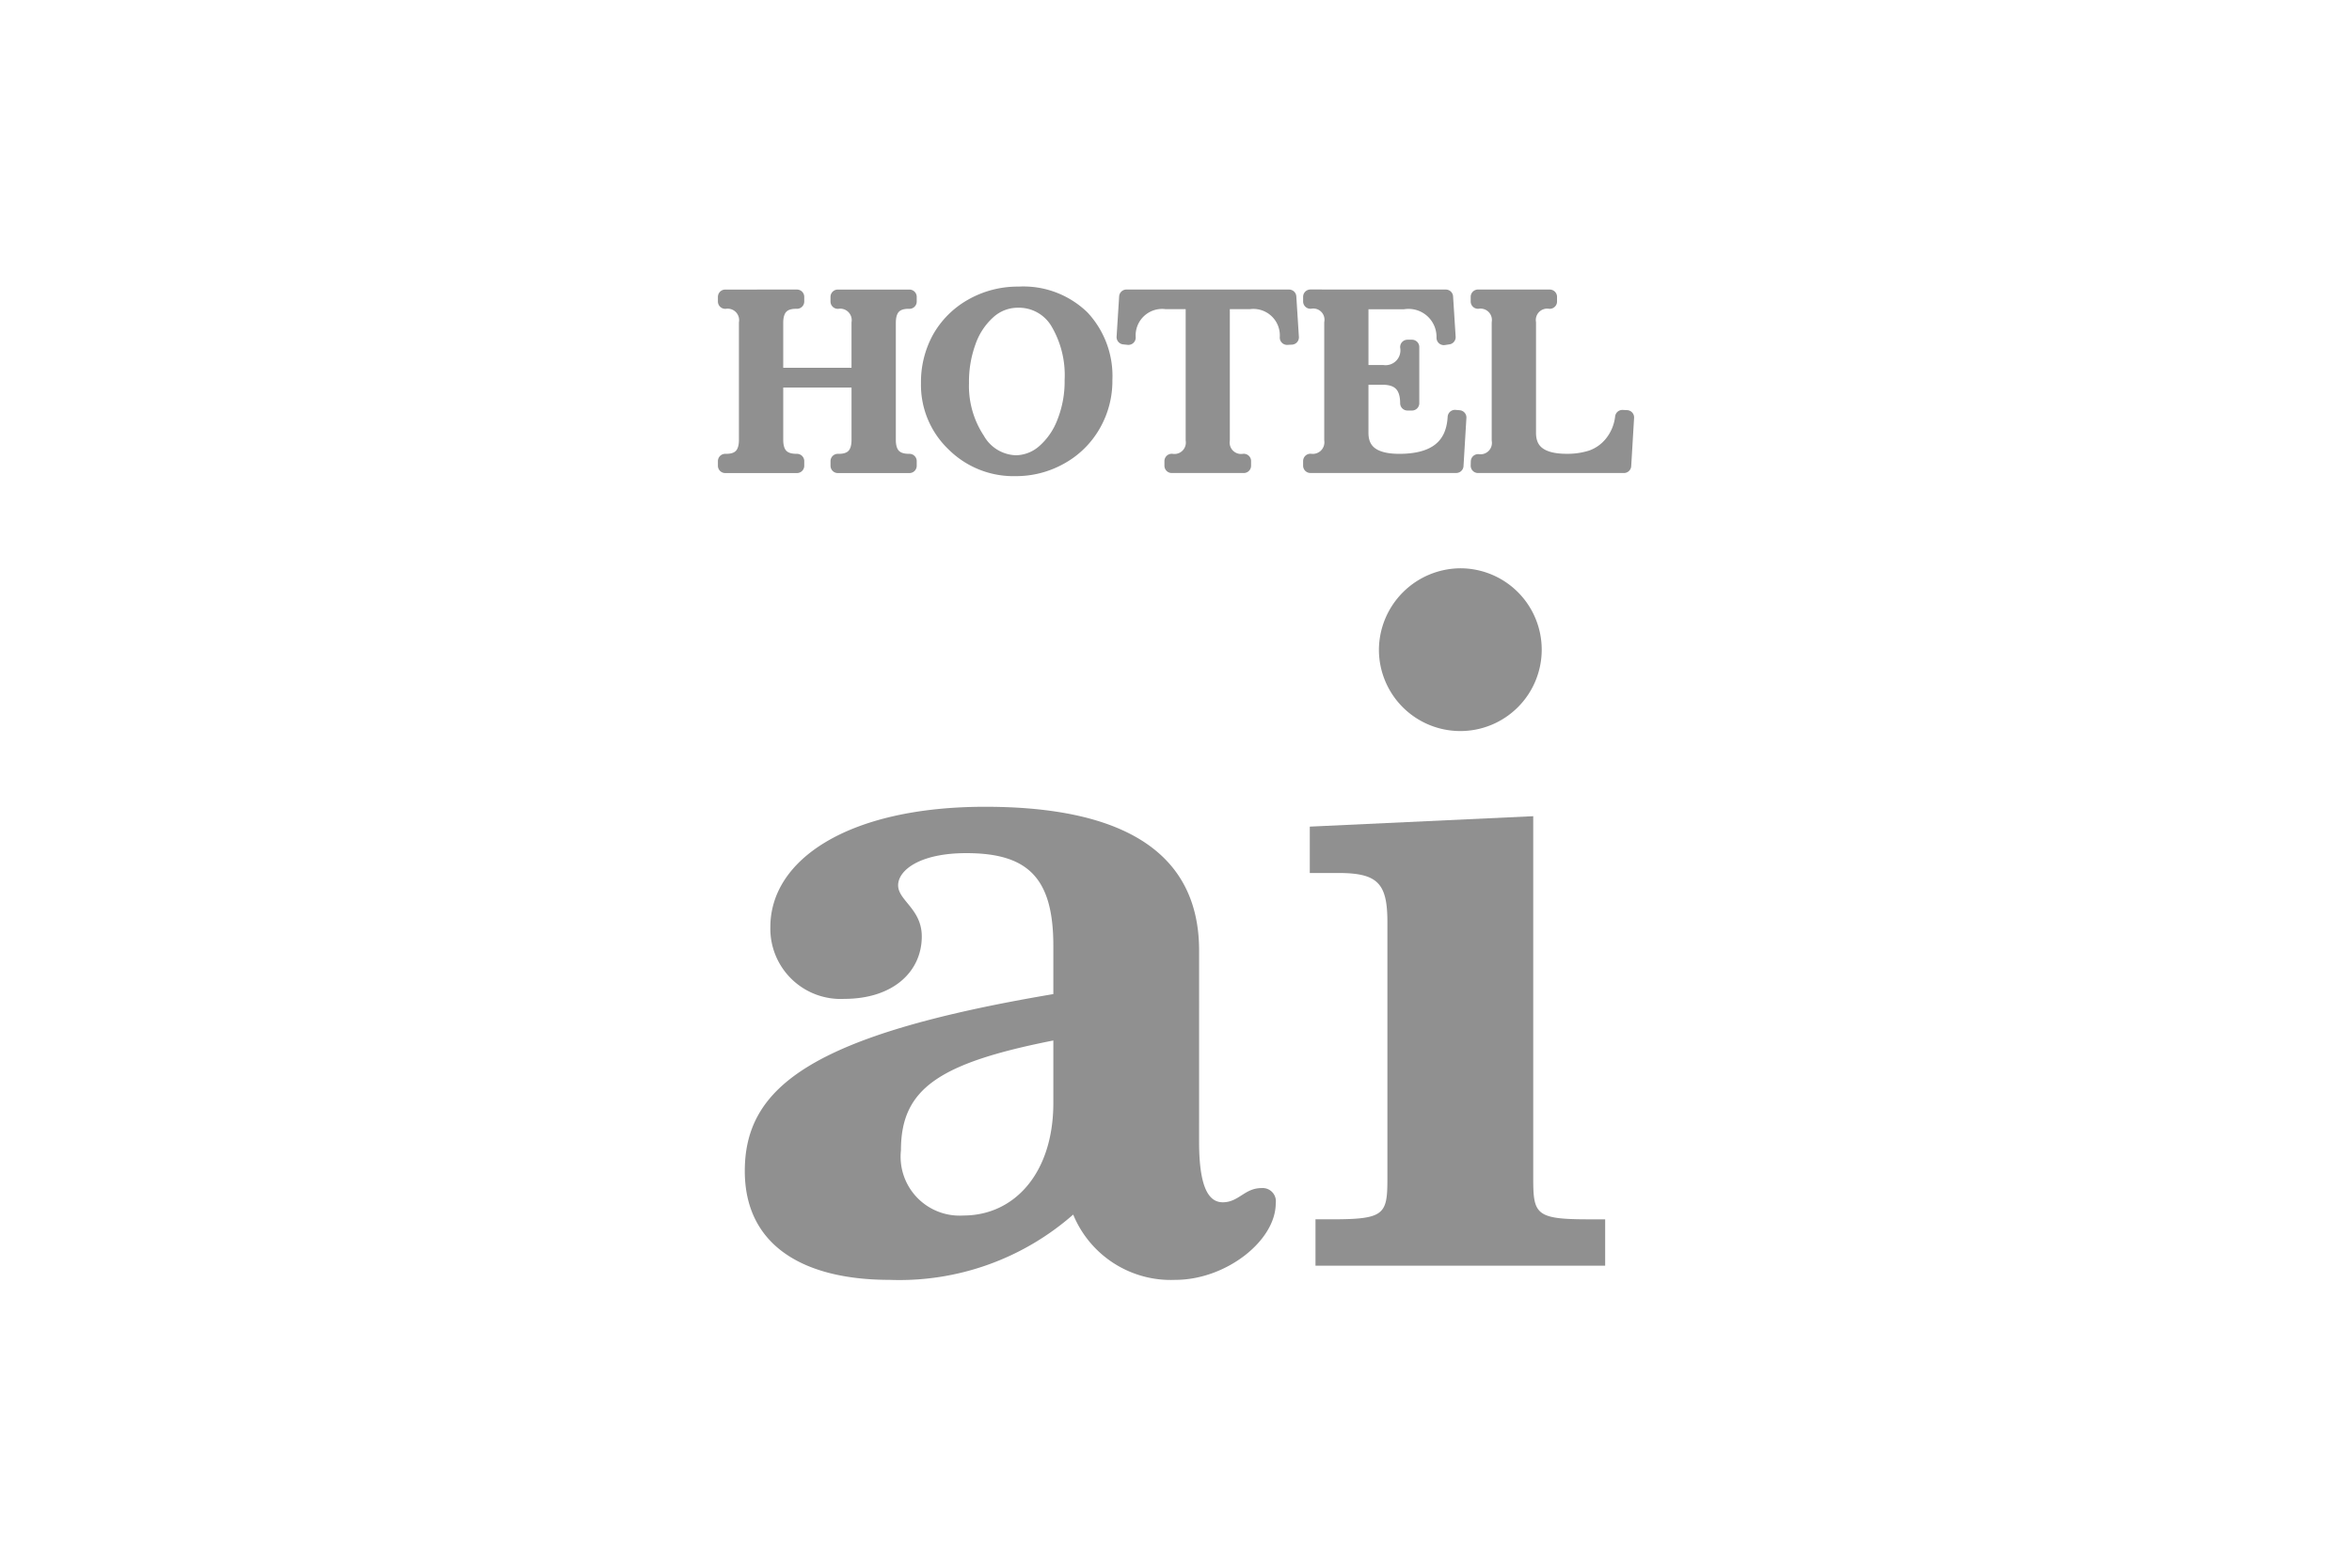
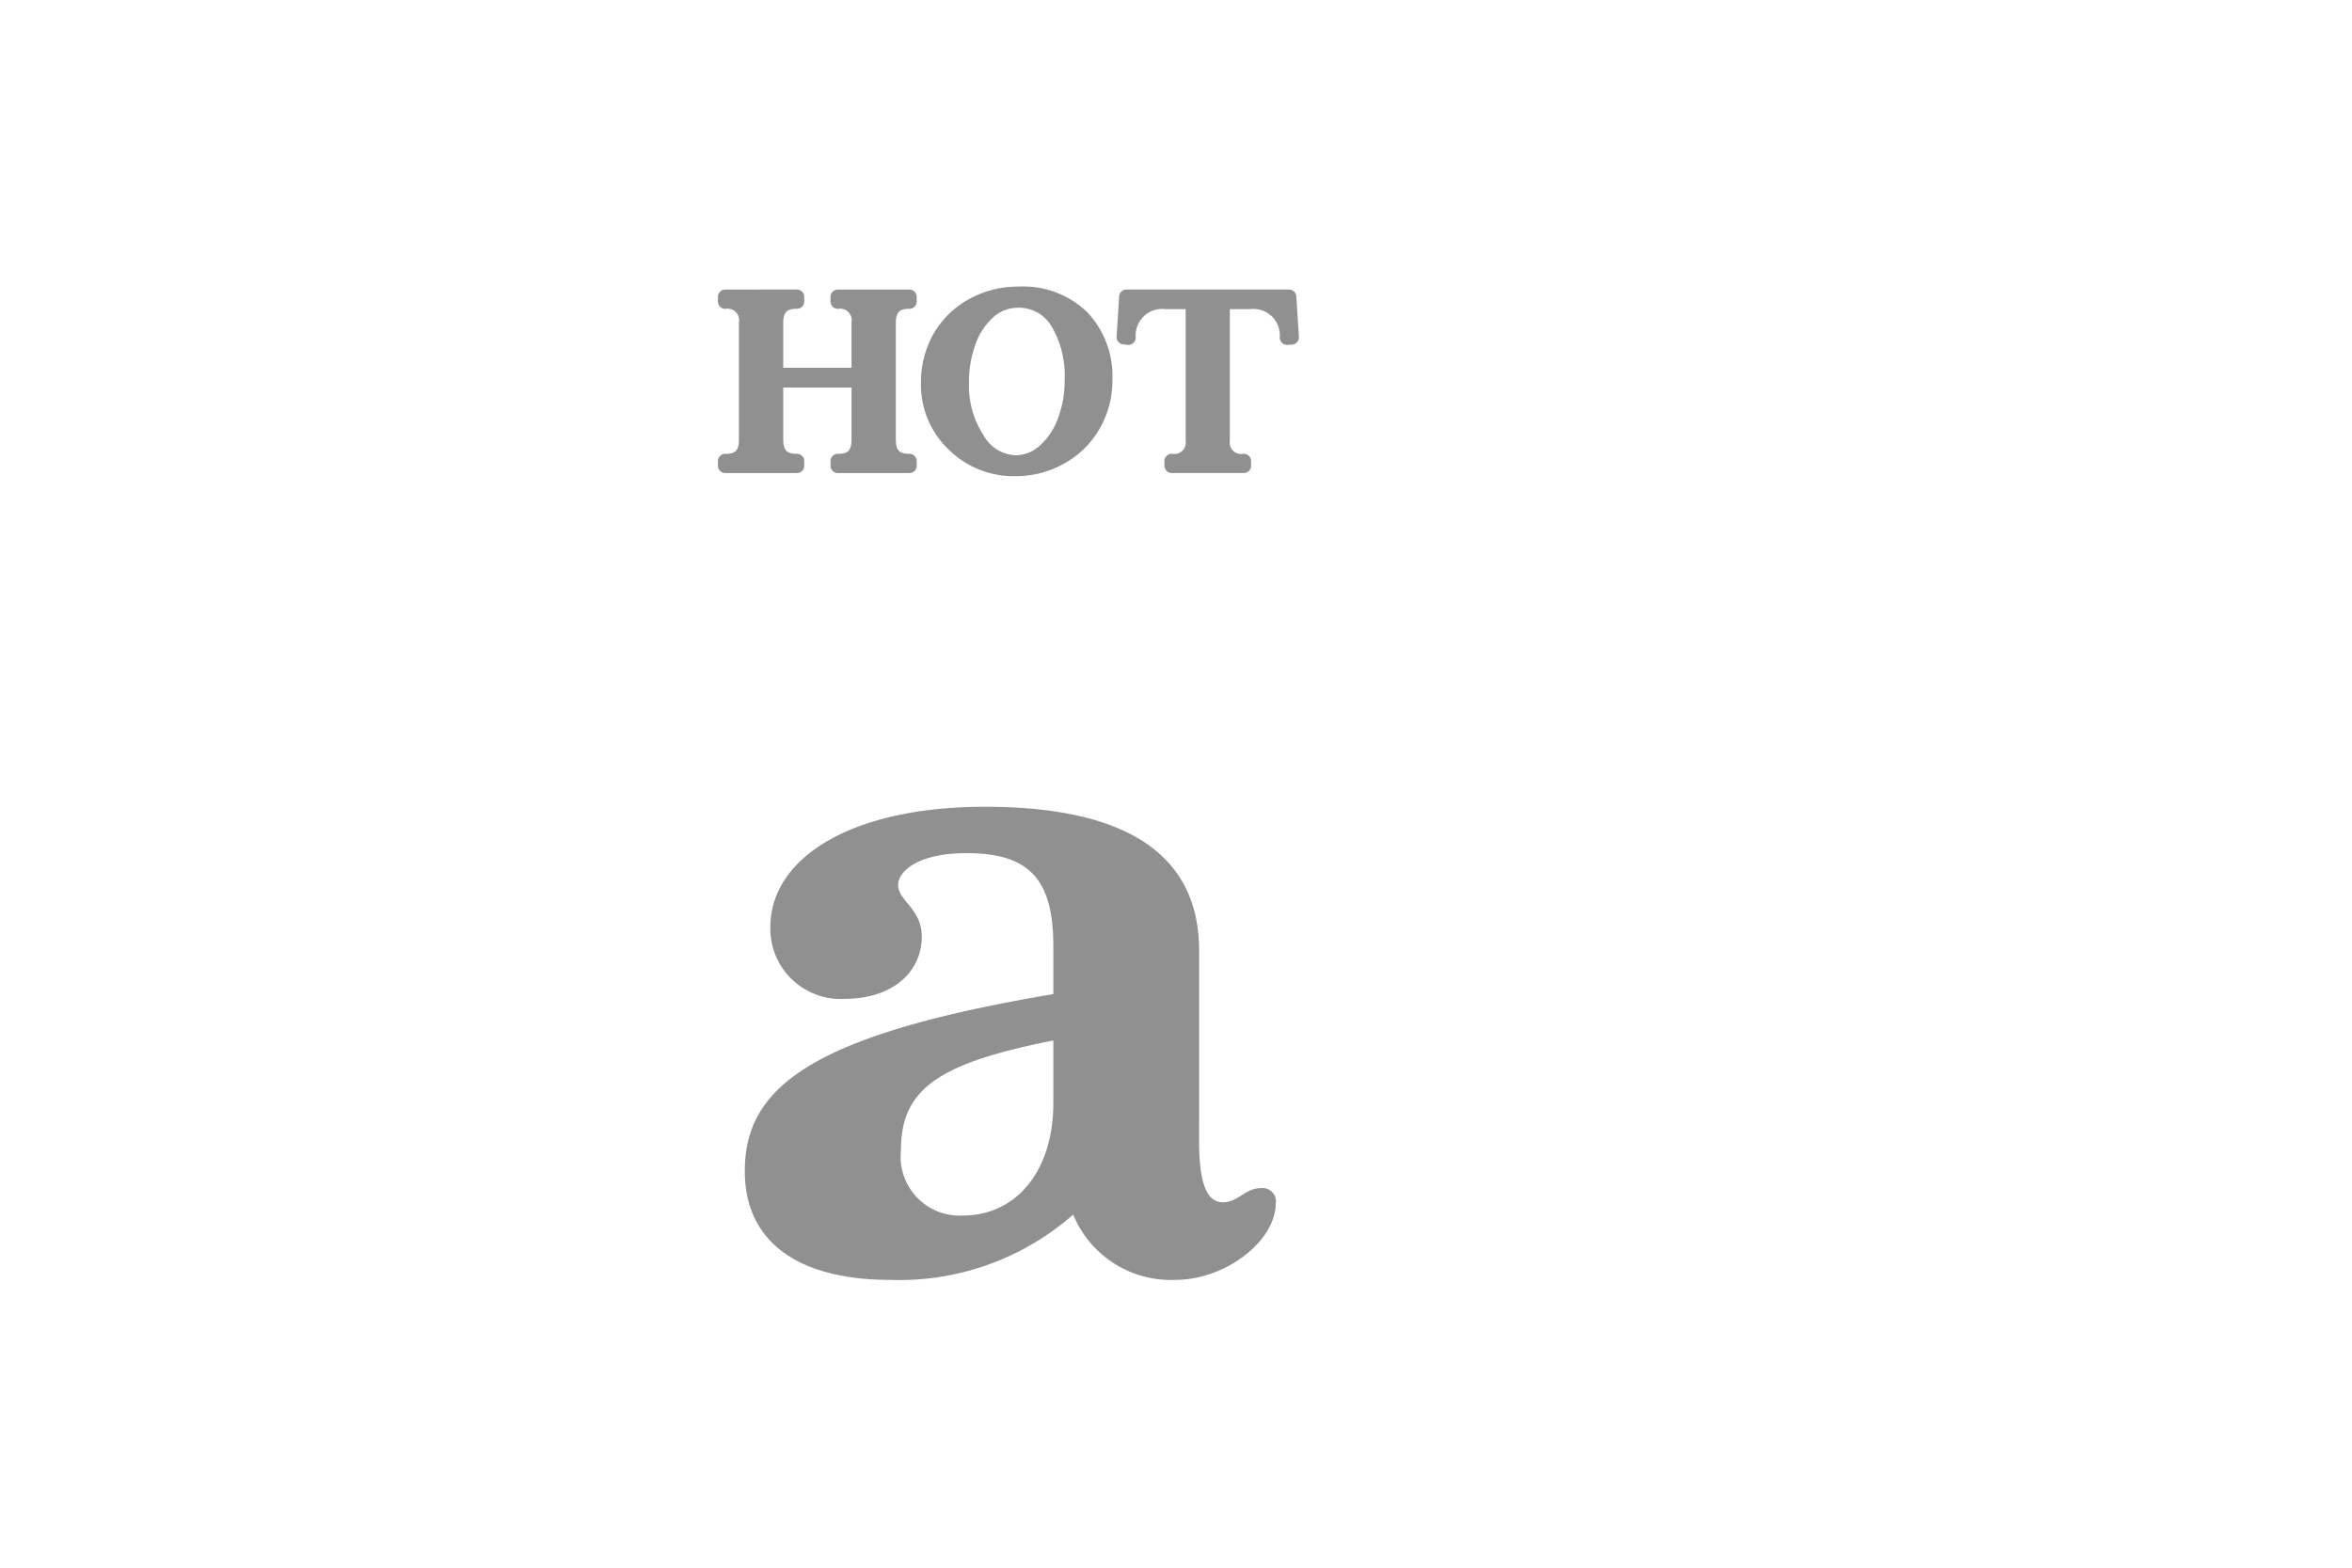
<svg xmlns="http://www.w3.org/2000/svg" width="120" height="80">
-   <path data-name="長方形 1441" fill="none" d="M0 0h120v80H0z" />
  <g data-name="グループ 1490" fill="#909090">
    <g data-name="グループ 1488" stroke="#909090" stroke-linecap="round" stroke-linejoin="round" stroke-width=".745">
      <path data-name="パス 3301" d="M40.66 15.148v.238q-1.072-.024-1.072 1.09v2.665h4.229v-2.664a.959.959 0 0 0-1.072-1.09v-.238h3.654v.238q-1.066-.024-1.066 1.09v5.969q0 1.1 1.066 1.085v.237h-3.653v-.237q1.071.029 1.072-1.085v-3.044h-4.229v3.044q0 1.1 1.072 1.085v.237h-3.66v-.237q1.072.029 1.072-1.085v-5.969a.958.958 0 0 0-1.072-1.09v-.238Z" />
      <path data-name="パス 3302" d="M55.221 16.208a4.377 4.377 0 0 1 1.161 3.181 4.479 4.479 0 0 1-.61 2.315 4.334 4.334 0 0 1-1.665 1.629 4.619 4.619 0 0 1-2.292.592 4.325 4.325 0 0 1-3.169-1.267 4.173 4.173 0 0 1-1.285-3.1 4.656 4.656 0 0 1 .557-2.28 4.333 4.333 0 0 1 1.64-1.652 4.738 4.738 0 0 1 2.417-.628 4.314 4.314 0 0 1 3.246 1.21Zm-4.786-.3a3.681 3.681 0 0 0-1.013 1.528 5.944 5.944 0 0 0-.356 2.109 4.978 4.978 0 0 0 .812 2.884 2.321 2.321 0 0 0 1.953 1.176 2.218 2.218 0 0 0 1.421-.545 3.755 3.755 0 0 0 1.048-1.516 5.639 5.639 0 0 0 .39-2.144 5.283 5.283 0 0 0-.728-2.949 2.3 2.3 0 0 0-2.02-1.12 2.223 2.223 0 0 0-1.511.581Z" />
      <path data-name="パス 3303" d="m65.767 15.148.131 2.067-.231.012a1.723 1.723 0 0 0-1.913-1.824h-1.38v7.054a.953.953 0 0 0 1.084 1.072v.237h-3.676v-.237a.953.953 0 0 0 1.084-1.072v-7.054h-1.38a1.724 1.724 0 0 0-1.914 1.824l-.231-.024.13-2.056Z" />
-       <path data-name="パス 3304" d="m73.765 15.148.131 2.056-.232.035a1.8 1.8 0 0 0-2.055-1.83h-2.162v3.59h1.1a1.128 1.128 0 0 0 1.262-1.291h.231v2.869h-.231q0-1.315-1.262-1.315h-1.1v2.825q0 1.444 1.942 1.445 2.719 0 2.843-2.244l.213.018-.148 2.458h-7.439v-.237a.963.963 0 0 0 1.078-1.072v-5.988a.943.943 0 0 0-1.078-1.084v-.238Z" />
-       <path data-name="パス 3305" d="M79.068 15.148v.238a.952.952 0 0 0-1.072 1.084v5.621q0 1.44 1.937 1.439a3.981 3.981 0 0 0 1.28-.19 2.3 2.3 0 0 0 1-.708 2.572 2.572 0 0 0 .562-1.341l.225.011-.147 2.464h-7.445l.006-.219a.953.953 0 0 0 1.066-1.09v-5.988a.953.953 0 0 0-1.072-1.084v-.238Z" />
    </g>
    <g data-name="グループ 932">
      <path data-name="パス 1123" d="M61.178 58.262c0 2.318.483 3.091 1.207 3.091.821 0 1.11-.725 1.98-.725a.676.676 0 0 1 .724.773c0 1.932-2.559 3.911-5.119 3.911a5.381 5.381 0 0 1-5.215-3.332 13.426 13.426 0 0 1-9.367 3.332c-4.443 0-7.388-1.787-7.388-5.553 0-4.3 3.428-6.953 15.742-9.03v-2.461c0-3.477-1.3-4.732-4.442-4.732-2.366 0-3.477.869-3.477 1.642s1.207 1.208 1.207 2.608c0 1.787-1.448 3.187-3.959 3.187a3.585 3.585 0 0 1-3.767-3.67c0-3.428 3.96-6.133 10.962-6.133 5.649 0 10.913 1.5 10.913 7.34Zm-7.436-5.166c-5.843 1.159-7.775 2.462-7.775 5.6a3.009 3.009 0 0 0 3.187 3.332c2.608 0 4.588-2.173 4.588-5.746Z" />
-       <path data-name="パス 1124" d="M67.117 62.222h.821c2.7 0 2.848-.242 2.848-2.077V47.06c0-1.98-.483-2.511-2.511-2.511h-1.449v-2.366l11.4-.532v18.495c0 1.835.145 2.077 2.849 2.077h.821v2.366H67.117ZM74.505 29a4.153 4.153 0 1 1-4.152 4.153A4.183 4.183 0 0 1 74.505 29Z" />
    </g>
  </g>
</svg>